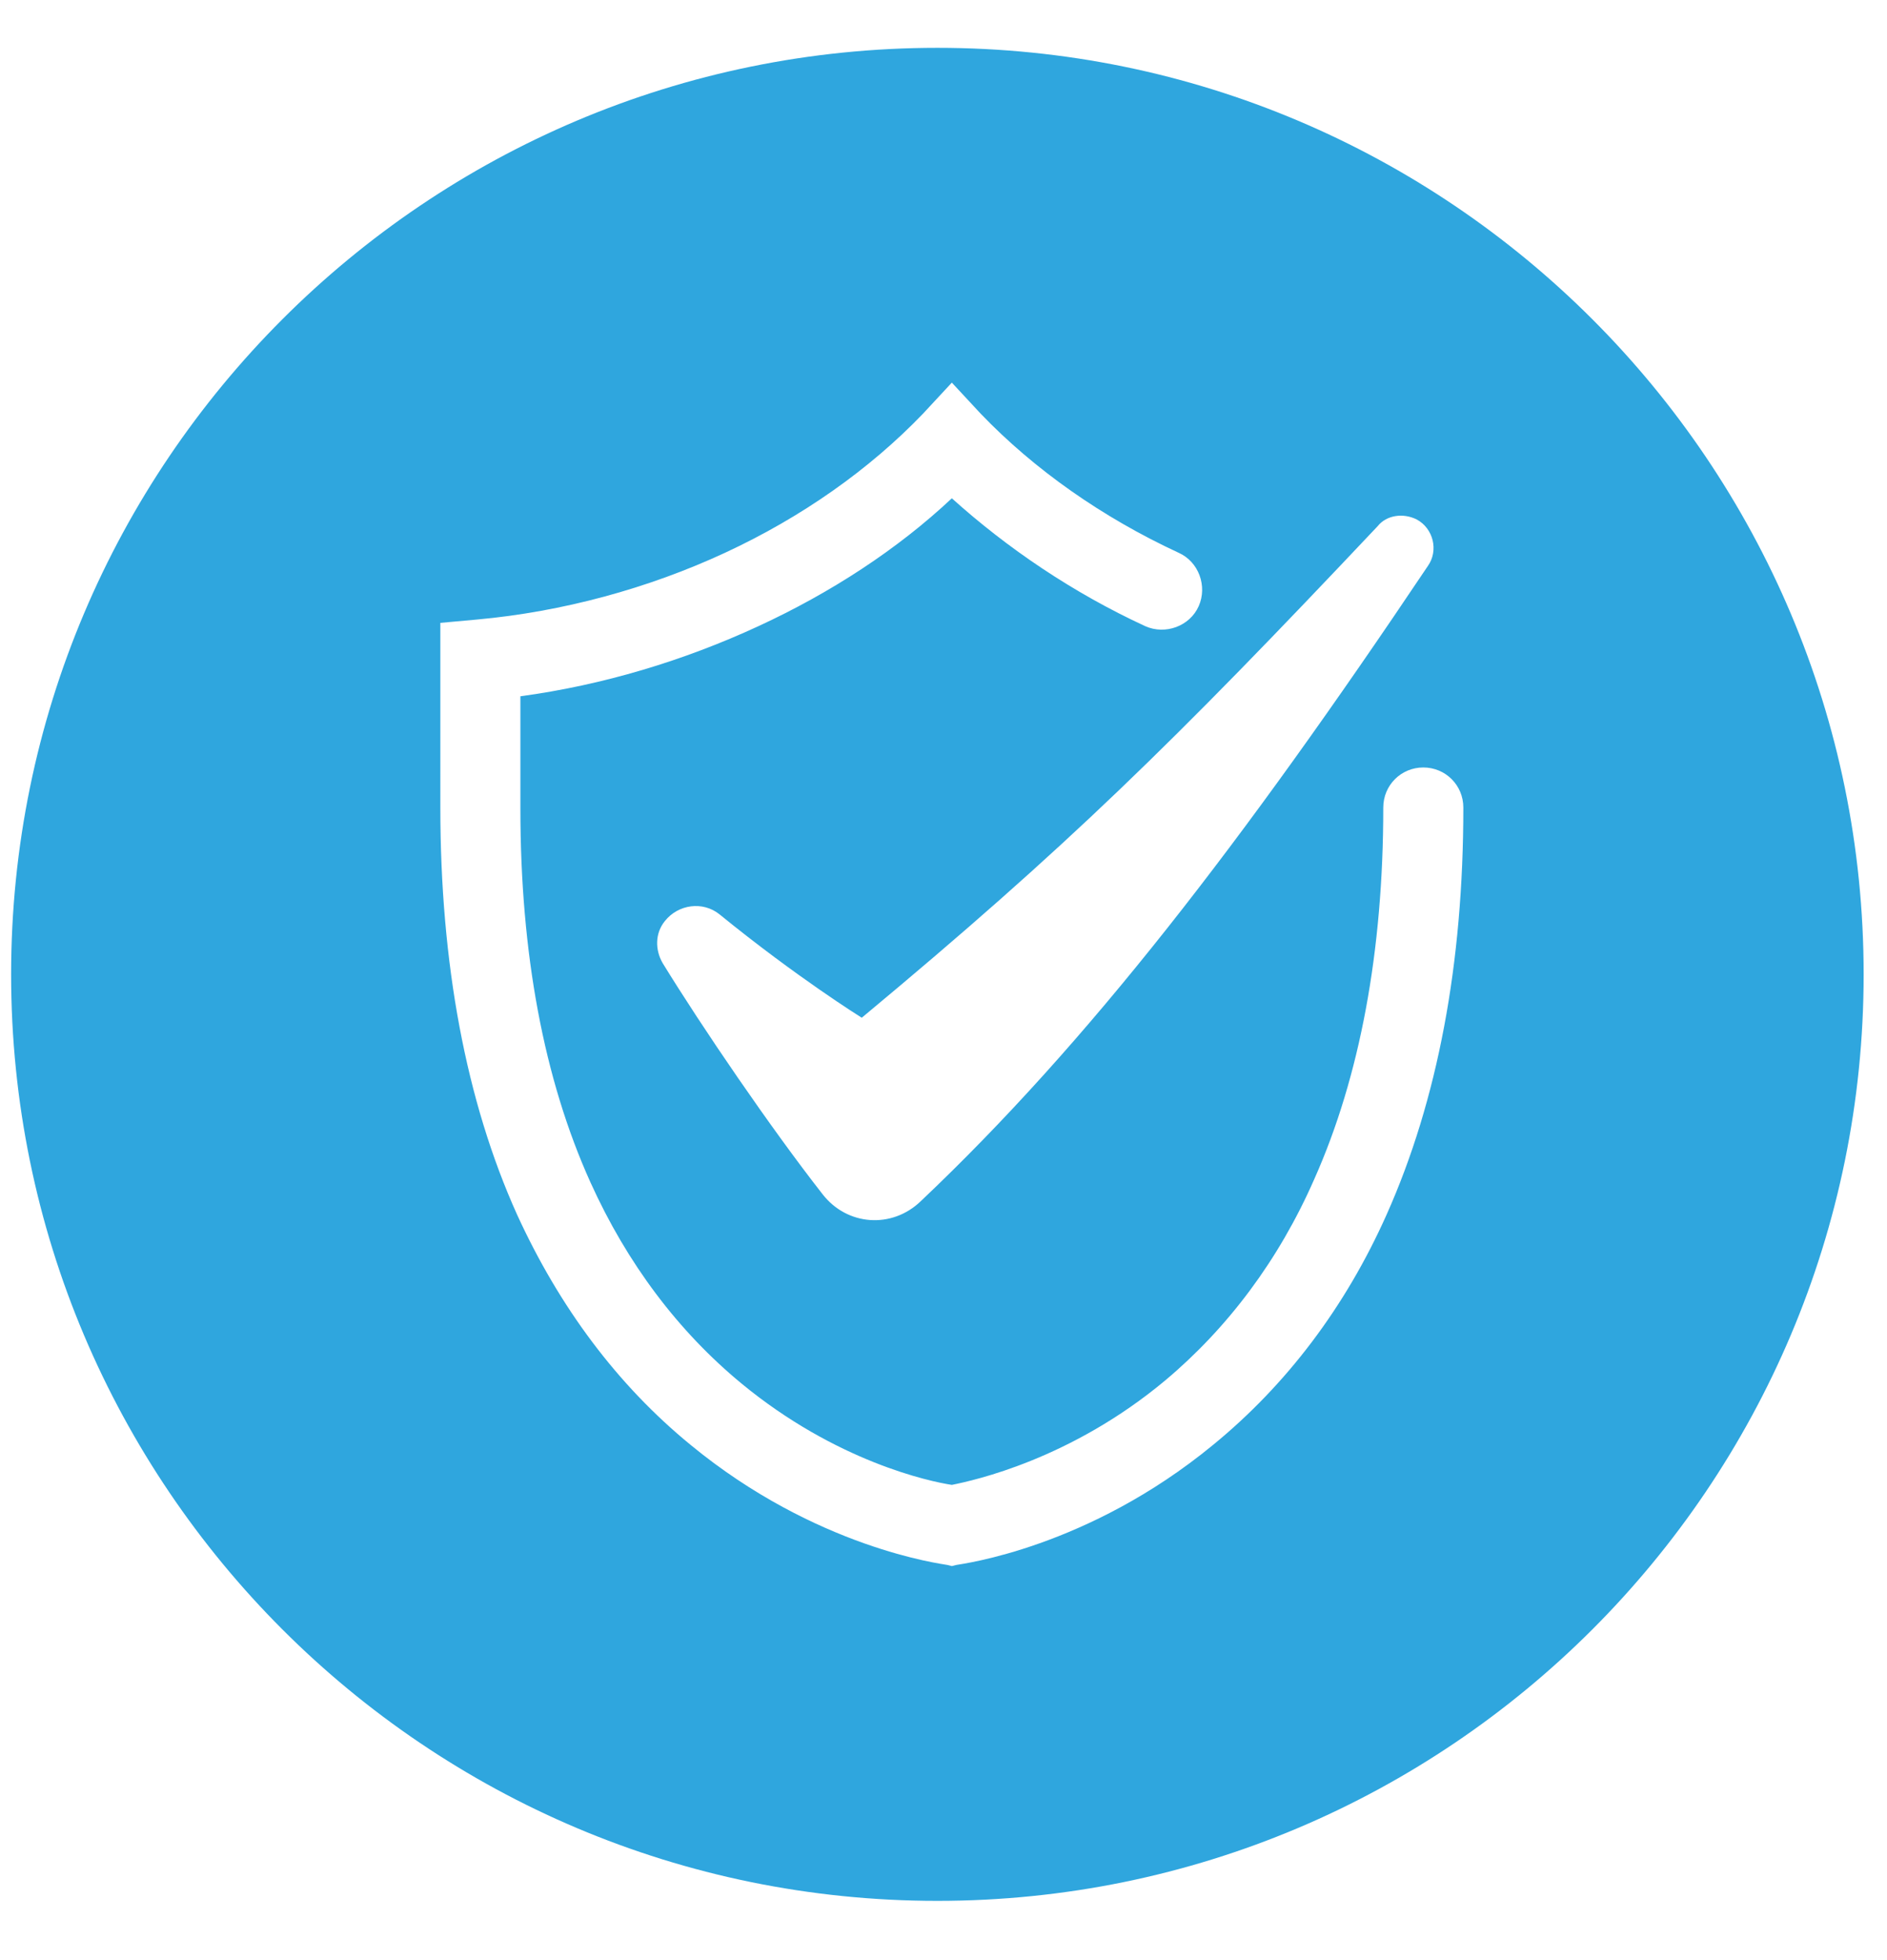
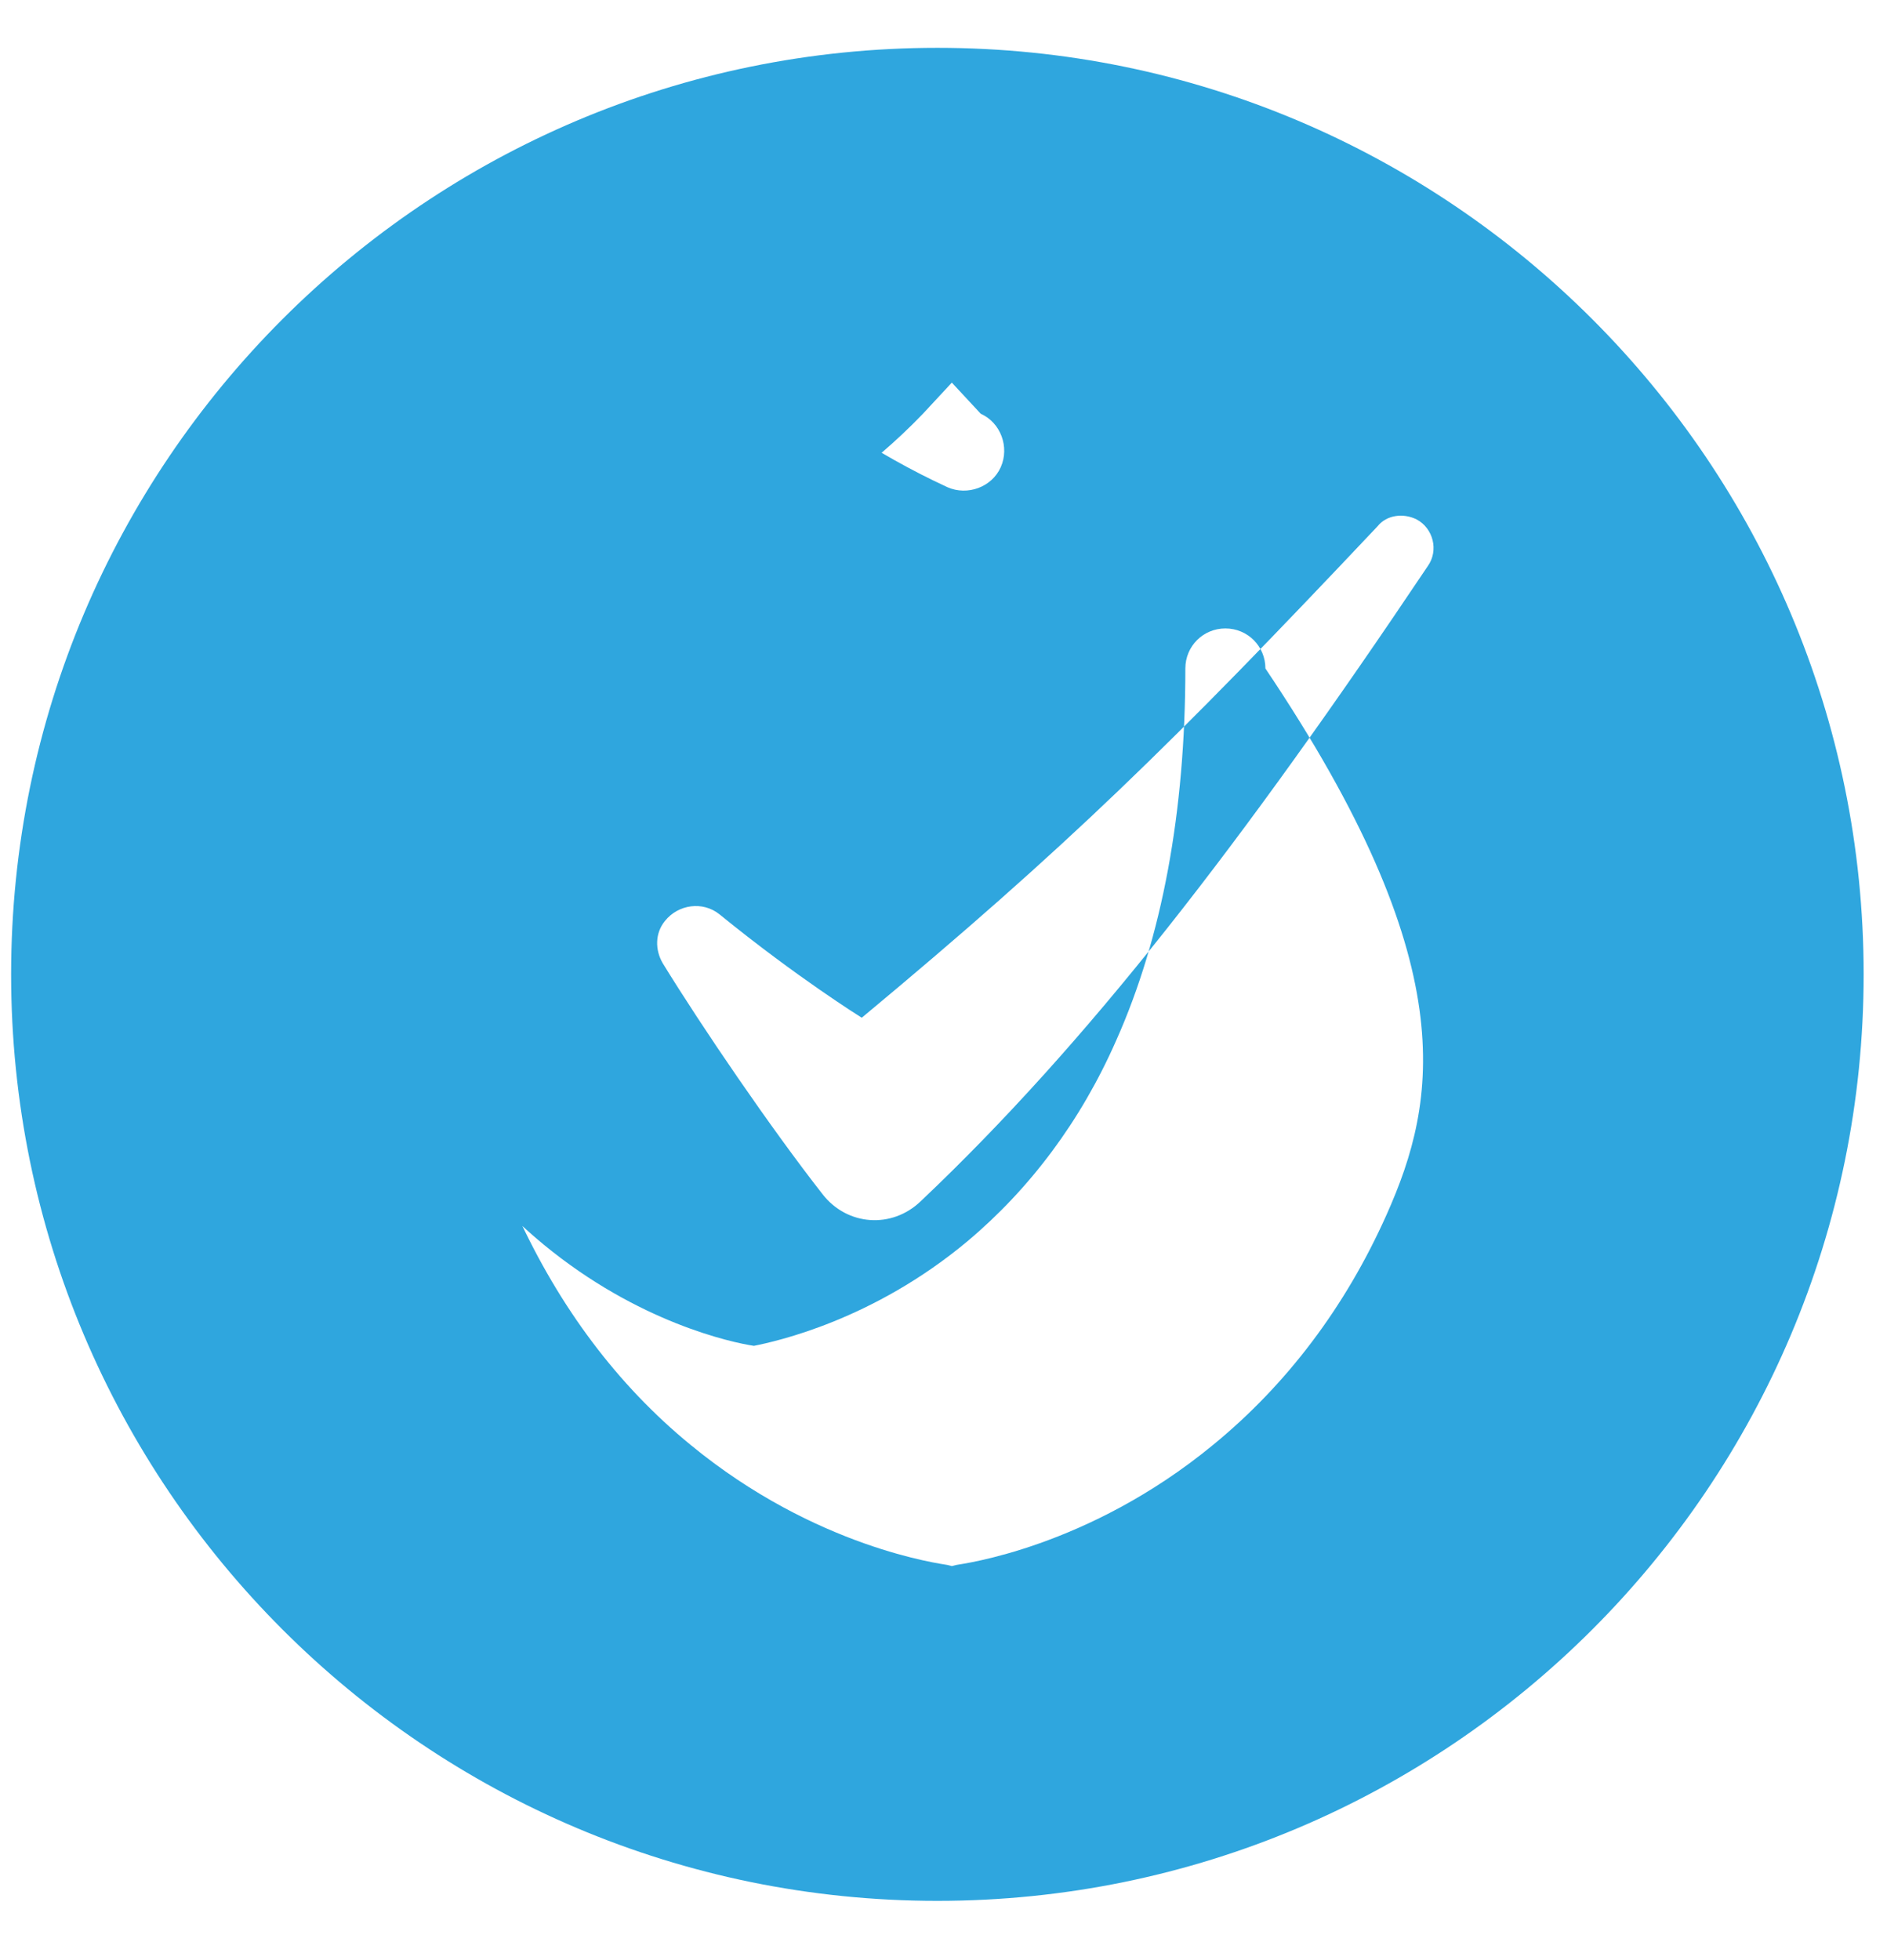
<svg xmlns="http://www.w3.org/2000/svg" version="1.1" id="Layer_5" x="0px" y="0px" viewBox="0 0 169.7 176.2" style="enable-background:new 0 0 169.7 176.2;" xml:space="preserve">
  <style type="text/css"> .st0{fill:#2FA6DE;} </style>
-   <path class="st0" d="M84.3,4.3C38.3,4.3,1,41.6,1,87.6c0,46,37.3,83.3,83.3,83.3c46,0,83.3-37.3,83.3-83.3 C167.6,41.6,130.3,4.3,84.3,4.3z M127.4,46.7c1.5,0.8,2,2.8,1,4.2C111.7,75.8,97.8,93.8,82.8,108c-2.6,2.5-6.6,2.2-8.8-0.6 c-4.7-6-10.9-15.1-14.4-20.8c-0.7-1.2-0.7-2.7,0.2-3.8c1.2-1.5,3.4-1.8,4.9-0.6c7,5.7,12.8,9.3,12.8,9.3 c18.4-15.3,27.9-24.6,46.4-44.2C124.7,46.3,126.2,46.1,127.4,46.7z M124.7,109.2c-3.7,8.3-9,15.3-15.6,20.7 c-11.3,9.3-22.6,10.7-23.1,10.8l-0.4,0.1l-0.4-0.1c-0.5-0.1-11.8-1.5-23.1-10.8c-6.6-5.4-11.8-12.4-15.6-20.7 c-4.6-10.2-6.9-22.6-6.9-36.6V56l3.3-0.3c7.7-0.7,15.4-2.8,22.3-6c6.9-3.2,13-7.5,17.8-12.5l2.6-2.8l2.6,2.8 c4.8,5,10.9,9.3,17.8,12.5c1.8,0.8,2.6,3,1.8,4.8c-0.8,1.8-3,2.6-4.8,1.8c-6.5-3-12.4-7-17.4-11.5c-4.9,4.6-10.9,8.5-17.4,11.5 c-6.7,3.1-14,5.3-21.4,6.3v10.1c0,13,2.1,24.3,6.3,33.6c3.3,7.3,7.9,13.4,13.6,18.1c8.5,7,16.9,8.8,18.9,9.1 c2-0.4,10.7-2.3,19.2-9.4c5.6-4.7,10.2-10.8,13.4-18.1c4.1-9.2,6.2-20.5,6.2-33.4c0-2,1.6-3.6,3.6-3.6s3.6,1.6,3.6,3.6 C131.6,86.6,129.3,98.9,124.7,109.2z" />
+   <path class="st0" d="M84.3,4.3C38.3,4.3,1,41.6,1,87.6c0,46,37.3,83.3,83.3,83.3c46,0,83.3-37.3,83.3-83.3 C167.6,41.6,130.3,4.3,84.3,4.3z M127.4,46.7c1.5,0.8,2,2.8,1,4.2C111.7,75.8,97.8,93.8,82.8,108c-2.6,2.5-6.6,2.2-8.8-0.6 c-4.7-6-10.9-15.1-14.4-20.8c-0.7-1.2-0.7-2.7,0.2-3.8c1.2-1.5,3.4-1.8,4.9-0.6c7,5.7,12.8,9.3,12.8,9.3 c18.4-15.3,27.9-24.6,46.4-44.2C124.7,46.3,126.2,46.1,127.4,46.7z M124.7,109.2c-3.7,8.3-9,15.3-15.6,20.7 c-11.3,9.3-22.6,10.7-23.1,10.8l-0.4,0.1l-0.4-0.1c-0.5-0.1-11.8-1.5-23.1-10.8c-6.6-5.4-11.8-12.4-15.6-20.7 c-4.6-10.2-6.9-22.6-6.9-36.6V56l3.3-0.3c7.7-0.7,15.4-2.8,22.3-6c6.9-3.2,13-7.5,17.8-12.5l2.6-2.8l2.6,2.8 c1.8,0.8,2.6,3,1.8,4.8c-0.8,1.8-3,2.6-4.8,1.8c-6.5-3-12.4-7-17.4-11.5c-4.9,4.6-10.9,8.5-17.4,11.5 c-6.7,3.1-14,5.3-21.4,6.3v10.1c0,13,2.1,24.3,6.3,33.6c3.3,7.3,7.9,13.4,13.6,18.1c8.5,7,16.9,8.8,18.9,9.1 c2-0.4,10.7-2.3,19.2-9.4c5.6-4.7,10.2-10.8,13.4-18.1c4.1-9.2,6.2-20.5,6.2-33.4c0-2,1.6-3.6,3.6-3.6s3.6,1.6,3.6,3.6 C131.6,86.6,129.3,98.9,124.7,109.2z" />
</svg>